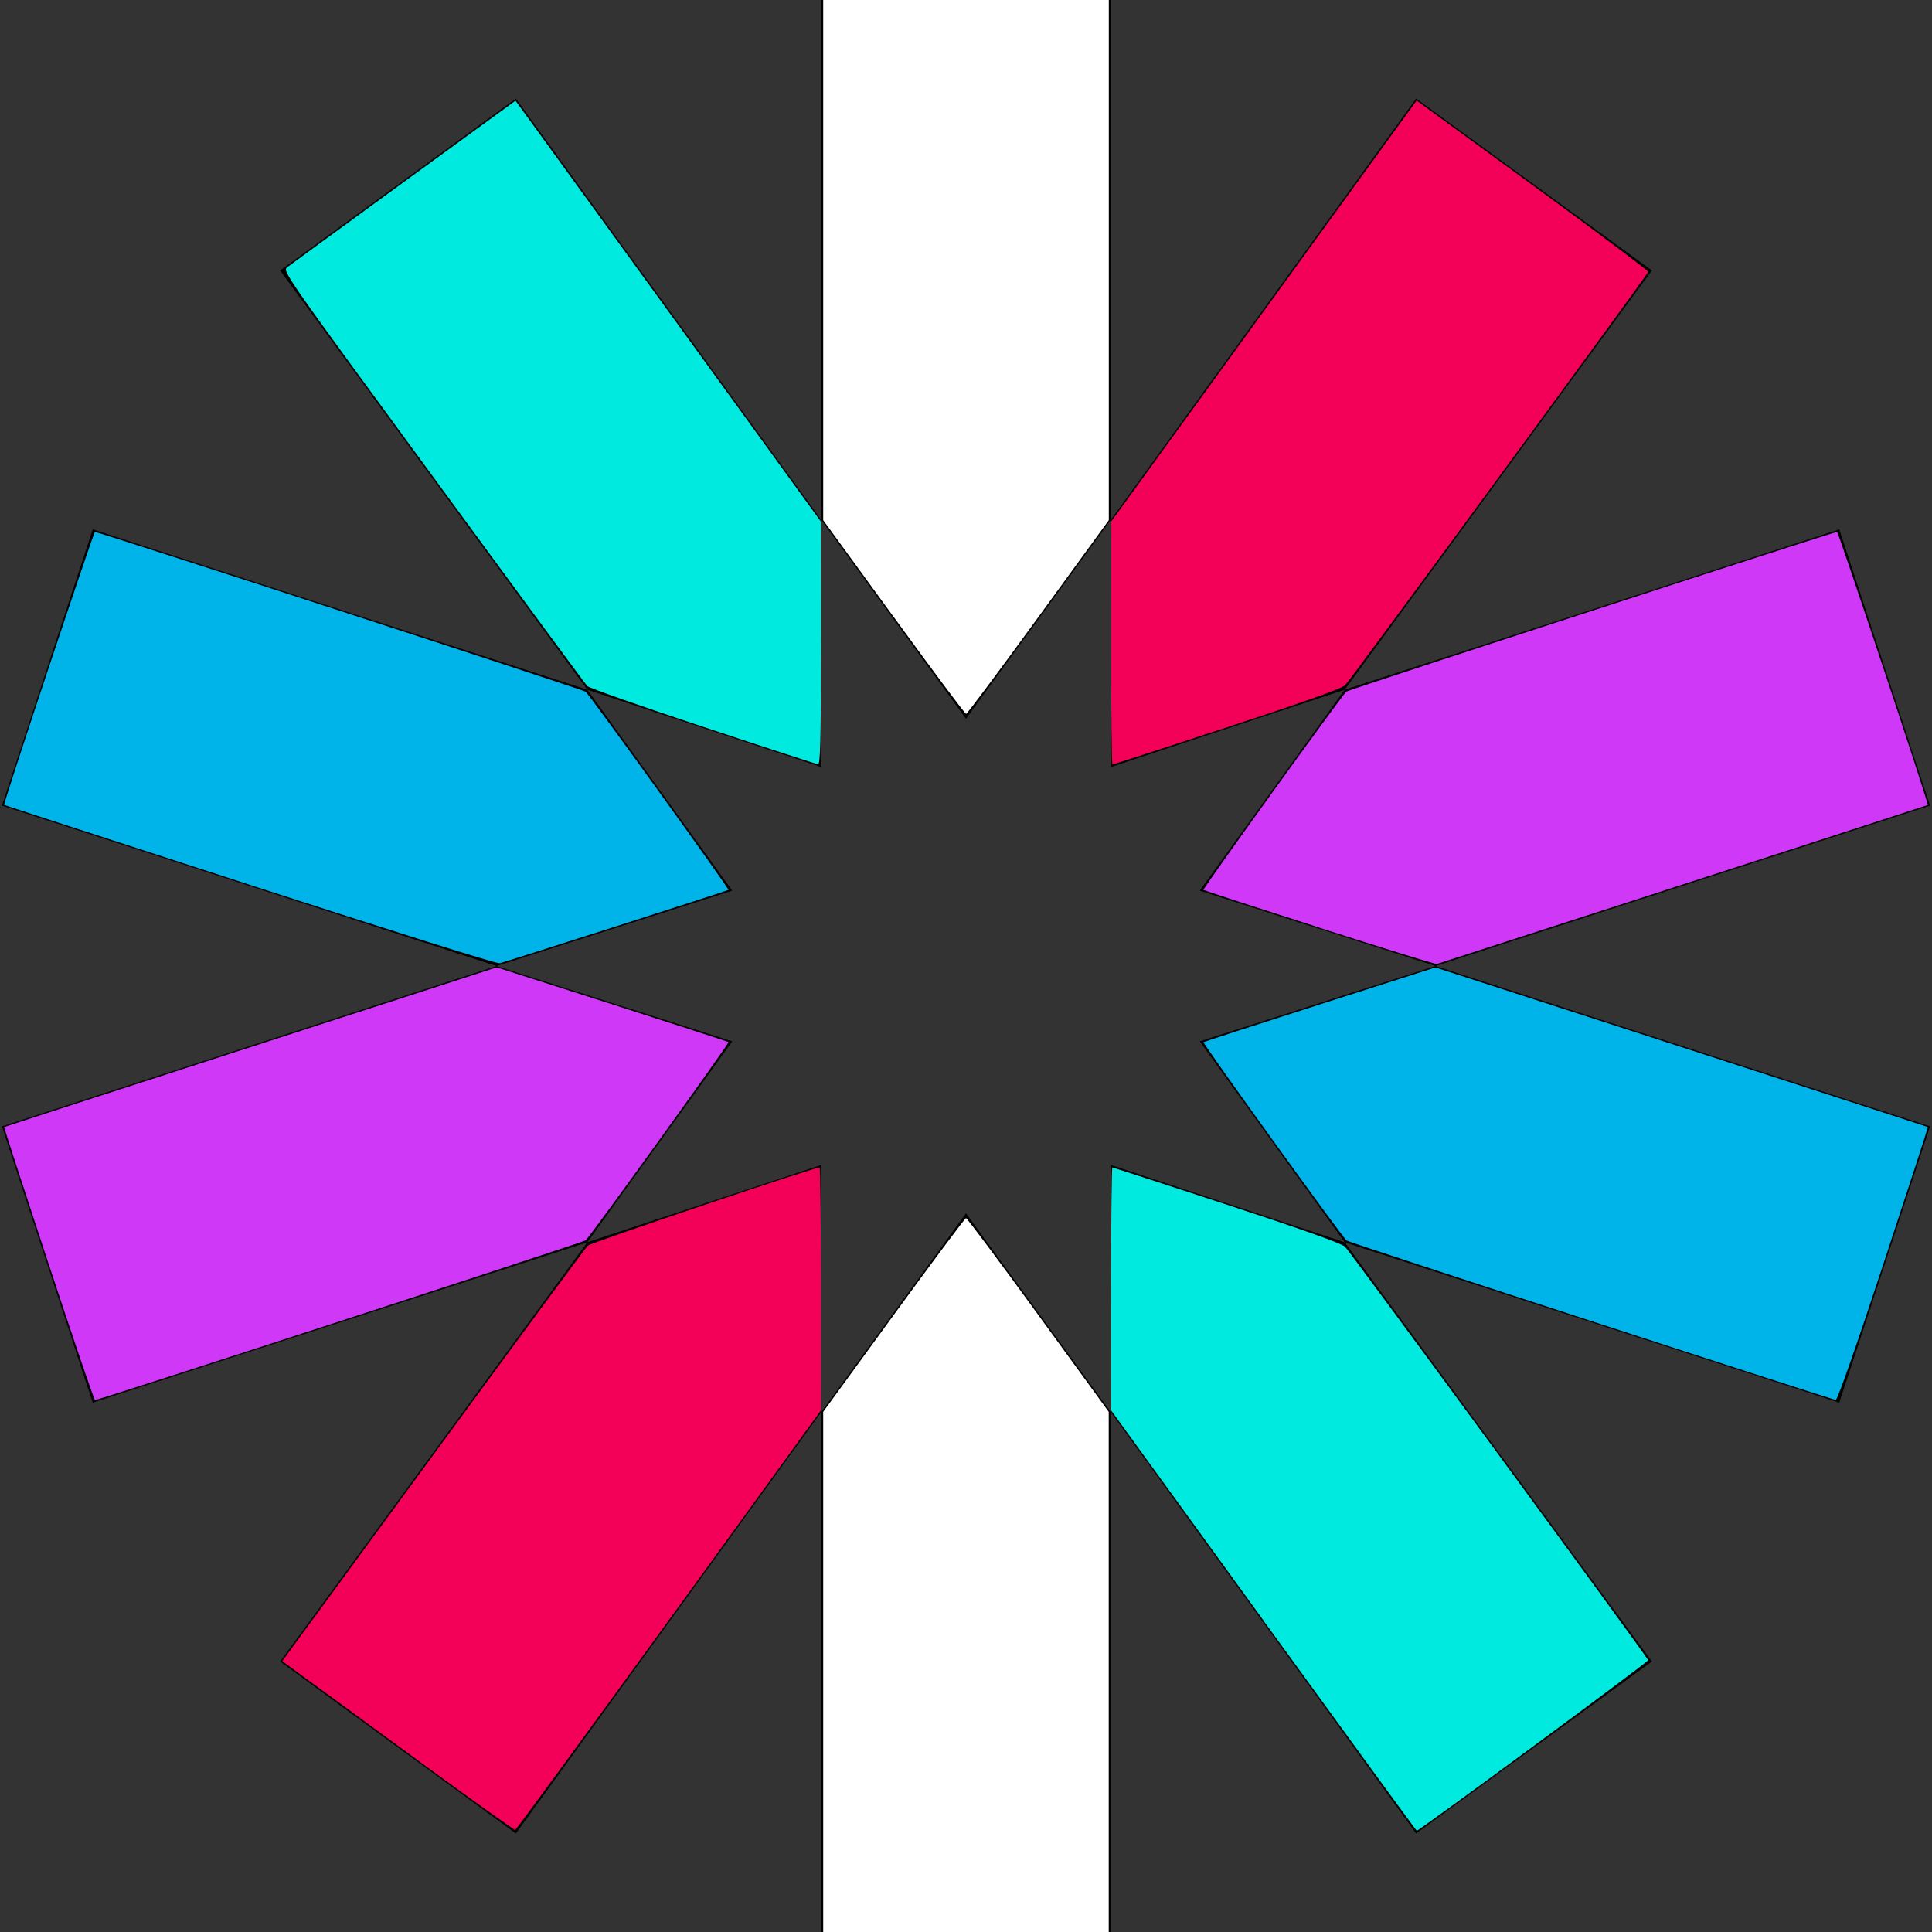
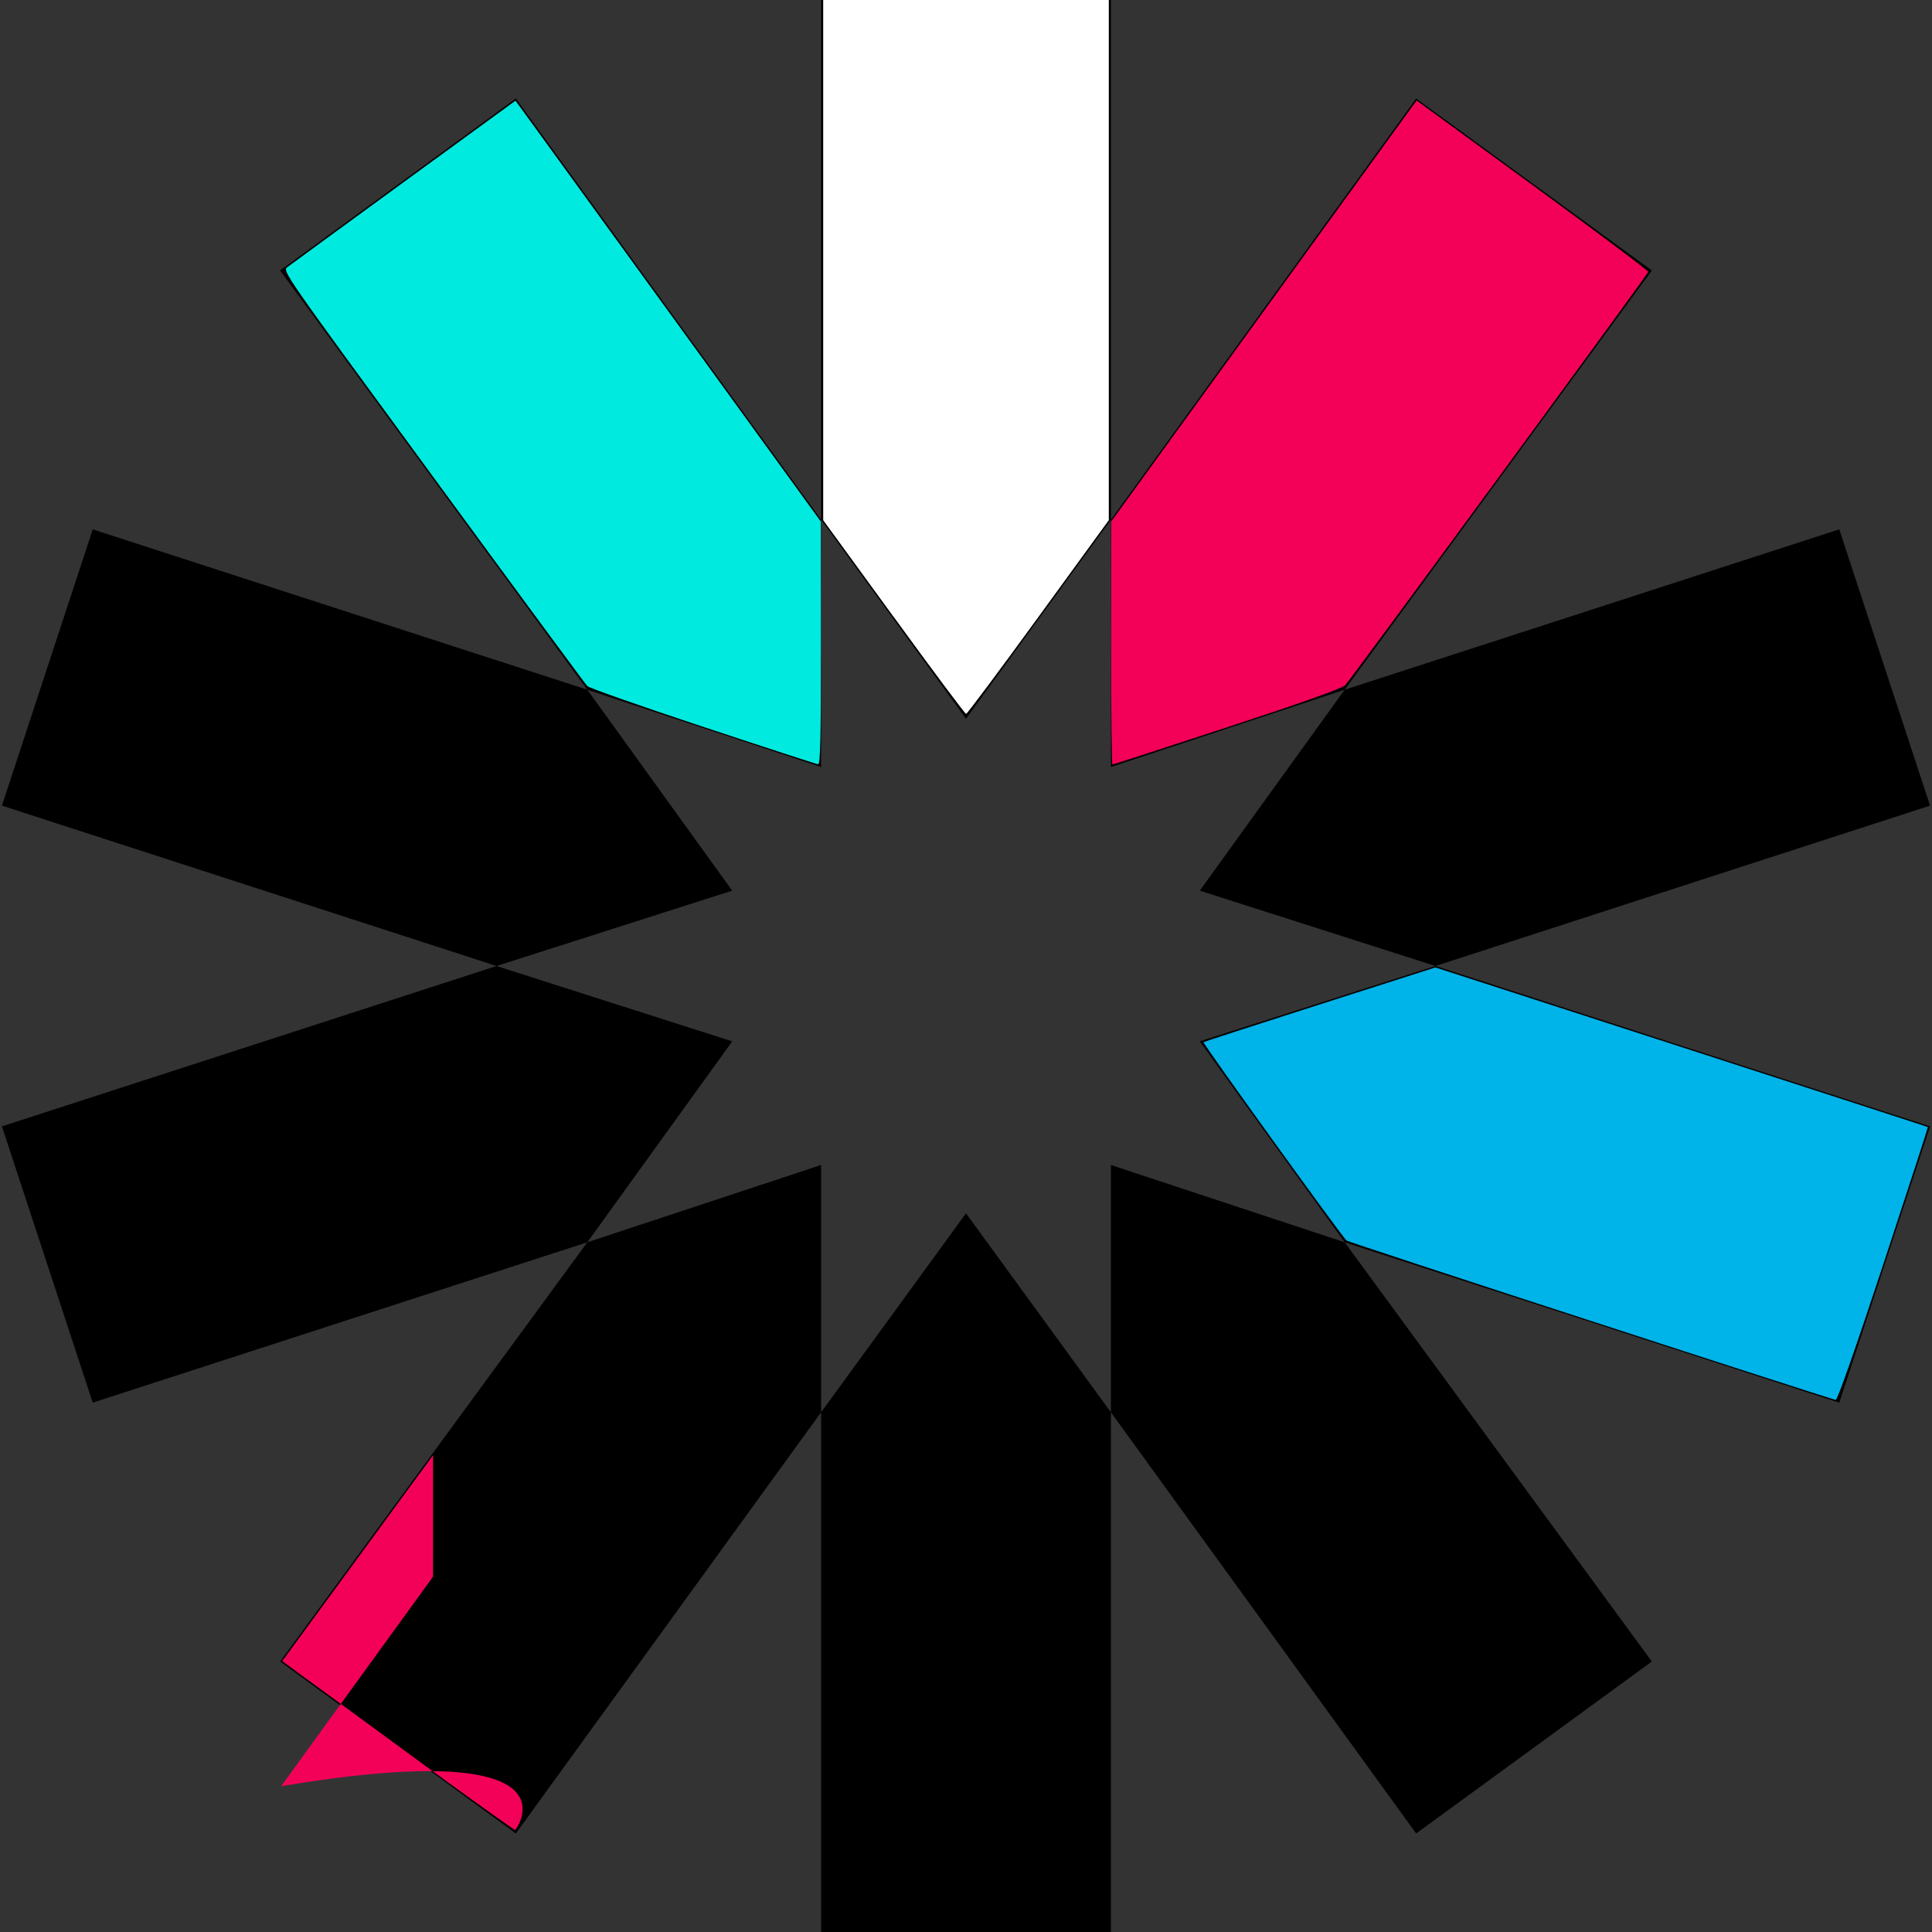
<svg xmlns="http://www.w3.org/2000/svg" xmlns:ns1="http://sodipodi.sourceforge.net/DTD/sodipodi-0.dtd" xmlns:ns2="http://www.inkscape.org/namespaces/inkscape" role="img" viewBox="0 0 24 24" version="1.1" id="svg6" ns1:docname="jsonwebtokens.svg" ns2:version="1.1.2 (0a00cf5339, 2022-02-04)">
  <rect x="0" y="0" width="24" height="24" fill="#333333" stroke="none" />
  <defs id="defs10" />
  <ns1:namedview id="namedview8" pagecolor="#ffffff" bordercolor="#666666" borderopacity="1.0" ns2:pageshadow="2" ns2:pageopacity="0.0" ns2:pagecheckerboard="0" showgrid="false" ns2:zoom="34.958333" ns2:cx="12" ns2:cy="12.014303" ns2:window-width="1920" ns2:window-height="1011" ns2:window-x="0" ns2:window-y="32" ns2:window-maximized="1" ns2:current-layer="svg6" />
  <title id="title2">JSON Web Tokens</title>
  <path d="M10.2 0v6.456L12 8.928l1.8-2.472V0zm3.6 6.456v3.072l2.904-.96L20.52 3.36l-2.928-2.136zm2.904 2.112l-1.8 2.496 2.928.936 6.144-1.992-1.128-3.432zM17.832 12l-2.928.936 1.8 2.496 6.144 1.992 1.128-3.432zm-1.128 3.432l-2.904-.96v3.072l3.792 5.232 2.928-2.136zM13.8 17.544L12 15.072l-1.8 2.472V24h3.6zm-3.6 0v-3.072l-2.904.96L3.48 20.64l2.928 2.136zm-2.904-2.112l1.8-2.496L6.168 12 .024 13.992l1.128 3.432zM6.168 12l2.928-.936-1.8-2.496-6.144-1.992-1.128 3.432zm1.128-3.432l2.904.96V6.456L6.408 1.224 3.48 3.36Z" id="path4" />
-   <path style="fill:#ce38f6;stroke-width:0.029;fill-opacity:1" d="M 0.603,15.699 C 0.296,14.767 0.048,14.003 0.051,14.001 0.054,13.998 1.433,13.551 3.114,13.007 l 3.056,-0.99 1.435,0.459 c 0.789,0.253 1.439,0.464 1.445,0.469 0.013,0.013 -1.725,2.425 -1.775,2.463 -0.034,0.026 -6.05,1.984 -6.095,1.984 -0.011,0 -0.27,-0.762 -0.577,-1.694 z" id="path864" />
  <path style="fill:#01eae0;stroke-width:0.029;fill-opacity:1" d="M 8.732,9.028 C 7.965,8.774 7.319,8.546 7.296,8.523 7.273,8.5 6.411,7.331 5.381,5.924 3.509,3.37 3.507,3.367 3.57,3.318 3.605,3.292 4.256,2.815 5.018,2.26 l 1.385,-1.009 0.06,0.081 c 0.033,0.045 0.886,1.221 1.897,2.614 l 1.837,2.533 6.8e-4,1.509 c 5.38e-4,1.19 -0.007,1.508 -0.035,1.506 -0.02,-0.002 -0.663,-0.211 -1.43,-0.466 z" id="path903" />
-   <path style="fill:#00b3e9;stroke-width:0.029;fill-opacity:1" d="M 3.104,10.992 C 1.428,10.448 0.054,10.002 0.051,9.999 0.037,9.989 1.162,6.608 1.179,6.608 c 0.045,0 6.061,1.958 6.095,1.984 0.05,0.038 1.788,2.451 1.775,2.463 -0.01,0.01 -2.735,0.883 -2.842,0.911 -0.033,0.009 -1.365,-0.41 -3.104,-0.974 z" id="path942" />
  <path style="fill:#ffffff;stroke-width:0.029;fill-opacity:1" d="M 11.102,7.665 10.226,6.462 V 3.231 0 H 12 13.774 v 3.231 3.231 l -0.875,1.203 c -0.481,0.662 -0.885,1.203 -0.898,1.203 -0.013,0 -0.417,-0.541 -0.898,-1.203 z" id="path981" />
  <path style="fill:#f30159;stroke-width:0.029;fill-opacity:1" d="m 13.803,7.988 6.81e-4,-1.509 1.837,-2.533 C 16.651,2.553 17.505,1.376 17.538,1.331 l 0.06,-0.082 1.442,1.052 c 0.793,0.579 1.439,1.063 1.435,1.076 -0.011,0.039 -3.7,5.071 -3.766,5.136 -0.041,0.04 -0.528,0.214 -1.467,0.522 -0.773,0.254 -1.414,0.462 -1.423,0.462 -0.009,0 -0.017,-0.679 -0.016,-1.509 z" id="path1020" />
-   <path style="fill:#ce38f6;stroke-width:0.029;fill-opacity:1" d="m 16.391,11.524 c -0.787,-0.252 -1.435,-0.463 -1.441,-0.469 -0.013,-0.013 1.726,-2.426 1.775,-2.464 0.033,-0.025 6.052,-1.983 6.096,-1.983 0.017,0 1.141,3.382 1.127,3.392 -0.005,0.004 -6.02,1.951 -6.099,1.975 -0.016,0.005 -0.672,-0.198 -1.459,-0.45 z" id="path1059" />
  <path style="fill:#00b3e9;stroke-width:0.029;fill-opacity:1" d="m 19.766,16.41 c -1.652,-0.537 -3.019,-0.987 -3.038,-0.999 -0.044,-0.028 -1.792,-2.452 -1.778,-2.465 0.006,-0.005 0.656,-0.216 1.446,-0.469 l 1.435,-0.459 3.056,0.989 c 1.681,0.544 3.059,0.991 3.062,0.994 0.003,0.003 -0.245,0.767 -0.552,1.698 -0.342,1.038 -0.571,1.692 -0.593,1.691 -0.019,-0.001 -1.386,-0.442 -3.038,-0.98 z" id="path1098" />
-   <path style="fill:#01eae0;stroke-width:0.029;fill-opacity:1" d="m 15.696,20.131 -1.893,-2.61 -6.79e-4,-1.509 c -3.73e-4,-0.83 0.007,-1.509 0.016,-1.509 0.009,0 0.65,0.208 1.423,0.462 0.939,0.308 1.426,0.482 1.467,0.522 0.065,0.065 3.755,5.097 3.766,5.136 0.006,0.02 -2.843,2.119 -2.875,2.119 -0.006,0 -0.863,-1.175 -1.904,-2.61 z" id="path1137" />
-   <path style="fill:#ffffff;stroke-width:0.029;fill-opacity:1" d="m 10.226,20.769 v -3.231 l 0.876,-1.203 c 0.482,-0.661 0.886,-1.203 0.898,-1.203 0.013,0 0.417,0.541 0.898,1.203 l 0.875,1.203 V 20.769 24 H 12 10.226 Z" id="path1176" />
-   <path style="fill:#f30159;stroke-width:0.029;fill-opacity:1" d="M 5.206,21.879 C 4.561,21.406 3.915,20.933 3.769,20.828 L 3.506,20.635 5.38,18.077 c 1.031,-1.407 1.896,-2.579 1.923,-2.604 0.038,-0.036 2.809,-0.97 2.878,-0.97 0.009,0 0.017,0.679 0.017,1.509 l -6.66e-4,1.509 -1.887,2.603 C 7.271,21.556 6.412,22.729 6.4,22.732 6.389,22.735 5.851,22.351 5.206,21.879 Z" id="path1215" />
+   <path style="fill:#f30159;stroke-width:0.029;fill-opacity:1" d="M 5.206,21.879 C 4.561,21.406 3.915,20.933 3.769,20.828 L 3.506,20.635 5.38,18.077 l -6.66e-4,1.509 -1.887,2.603 C 7.271,21.556 6.412,22.729 6.4,22.732 6.389,22.735 5.851,22.351 5.206,21.879 Z" id="path1215" />
</svg>